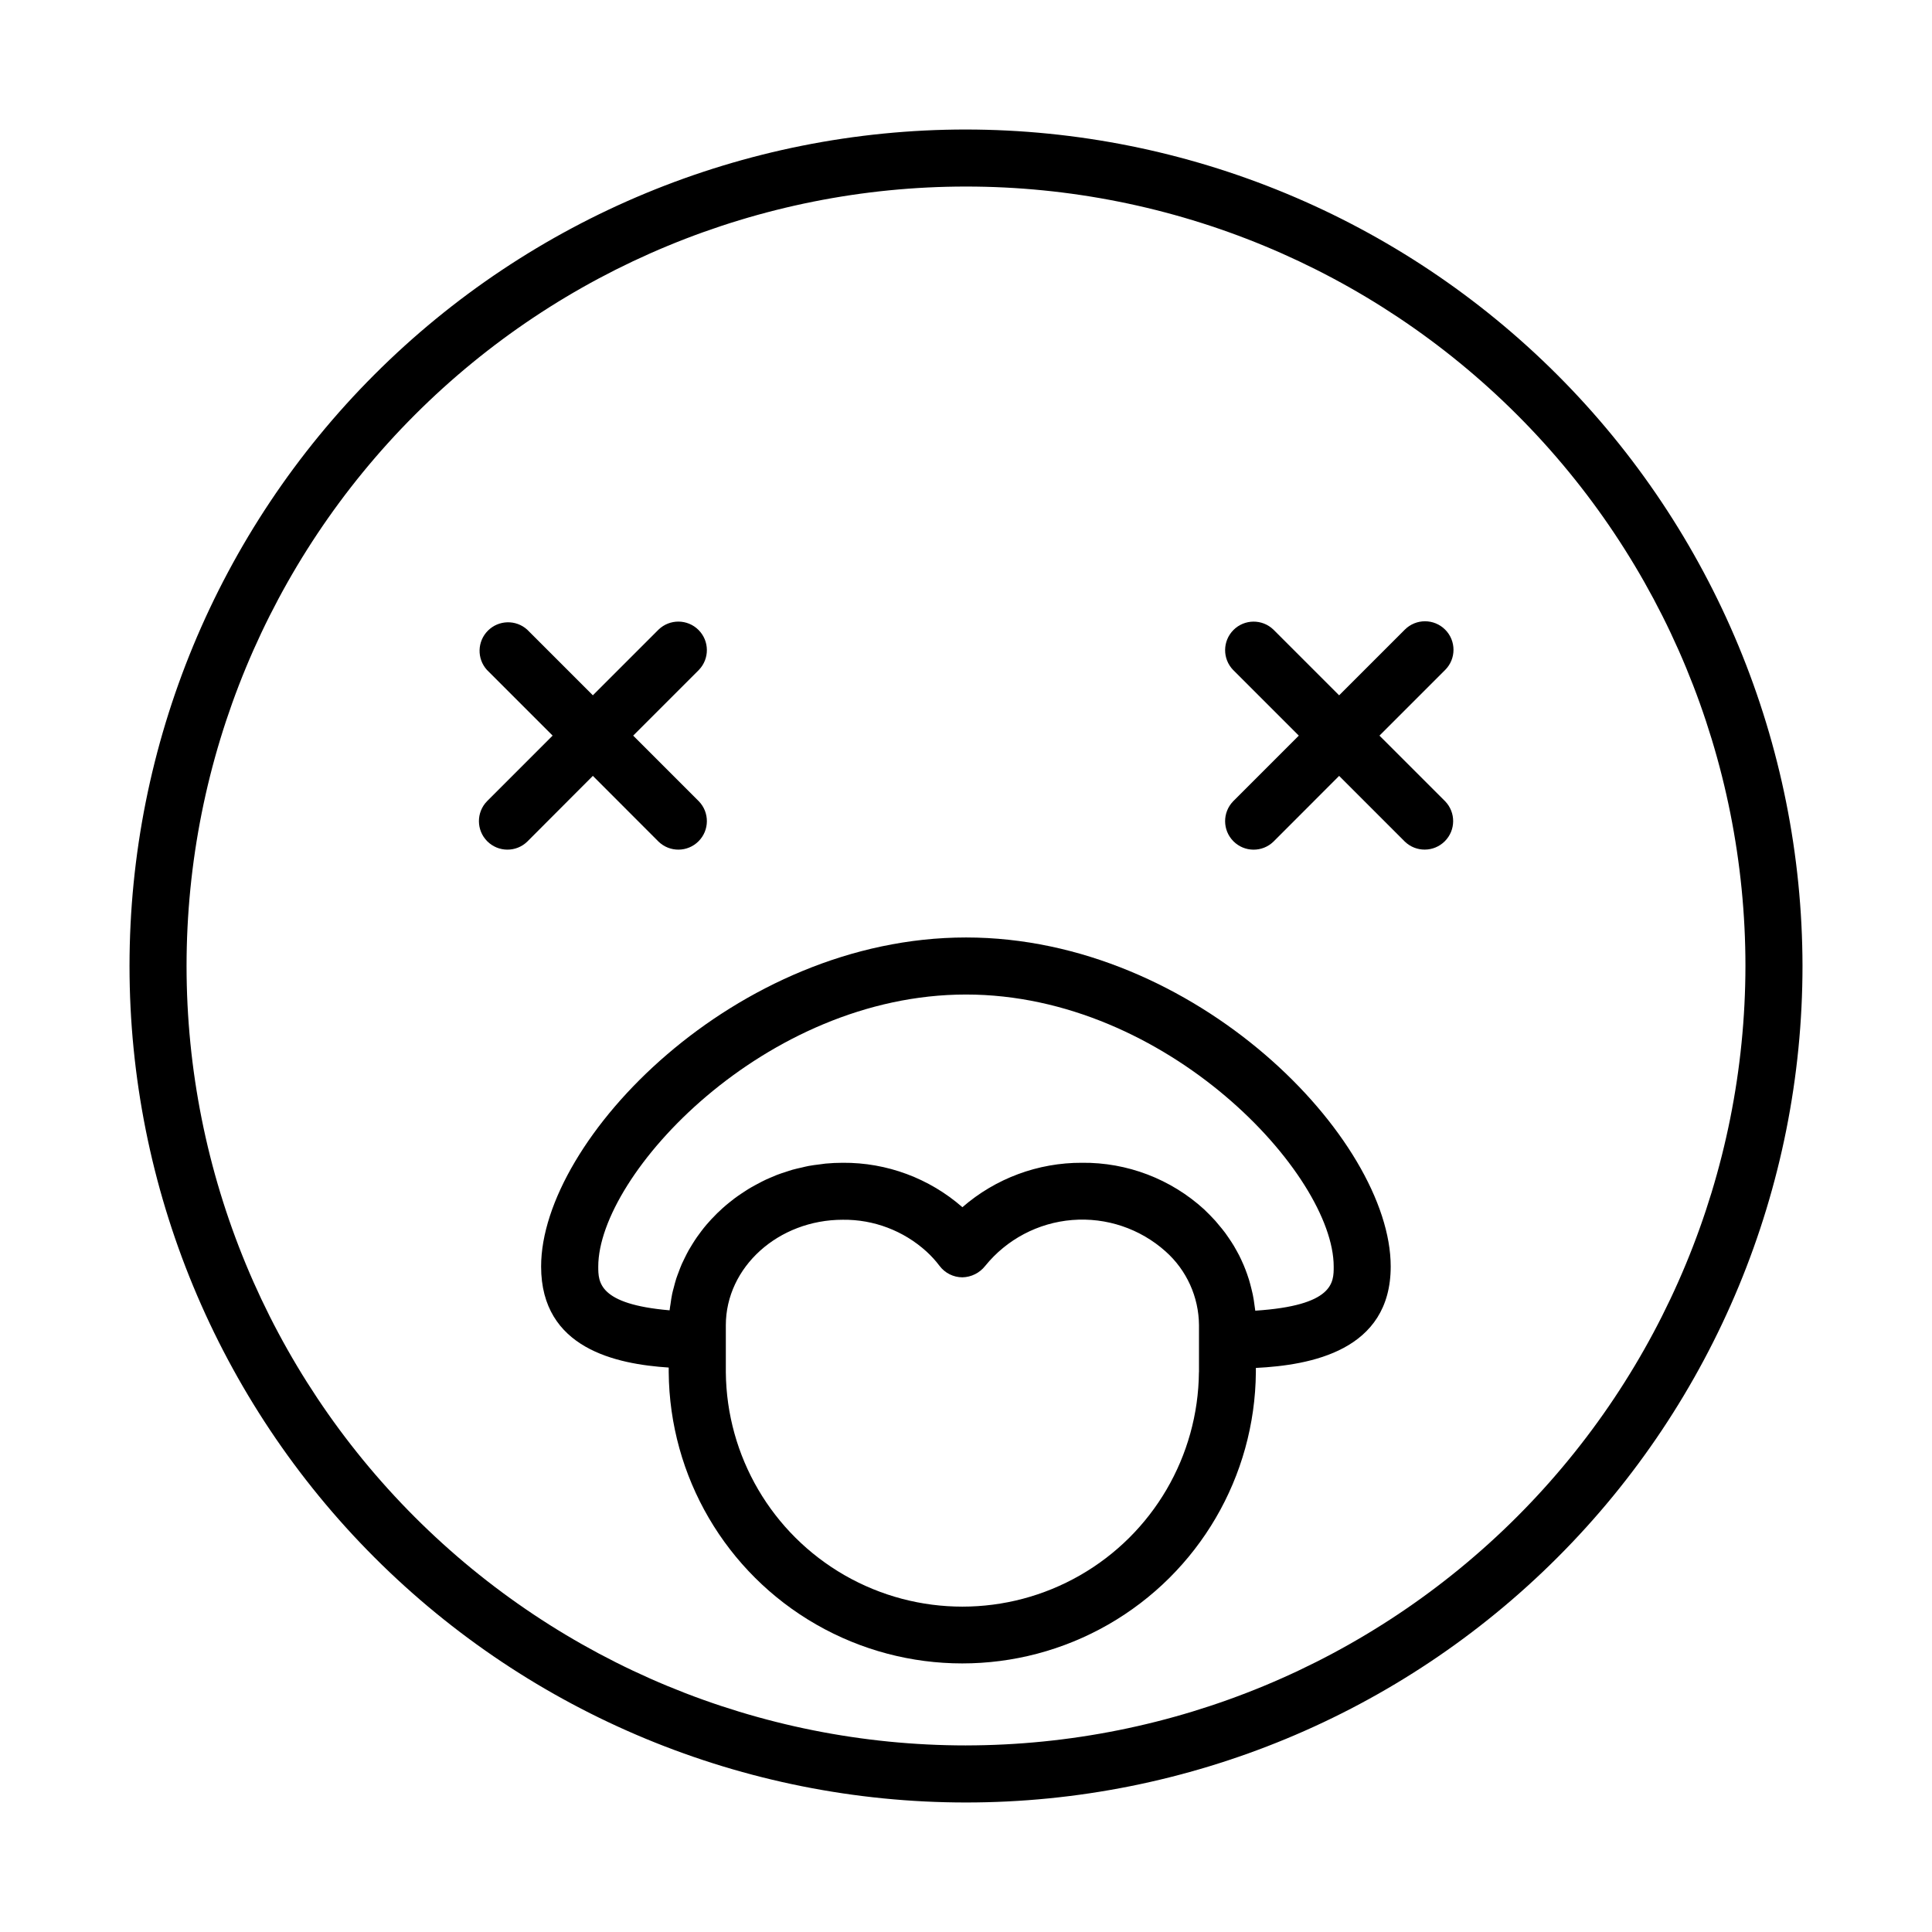
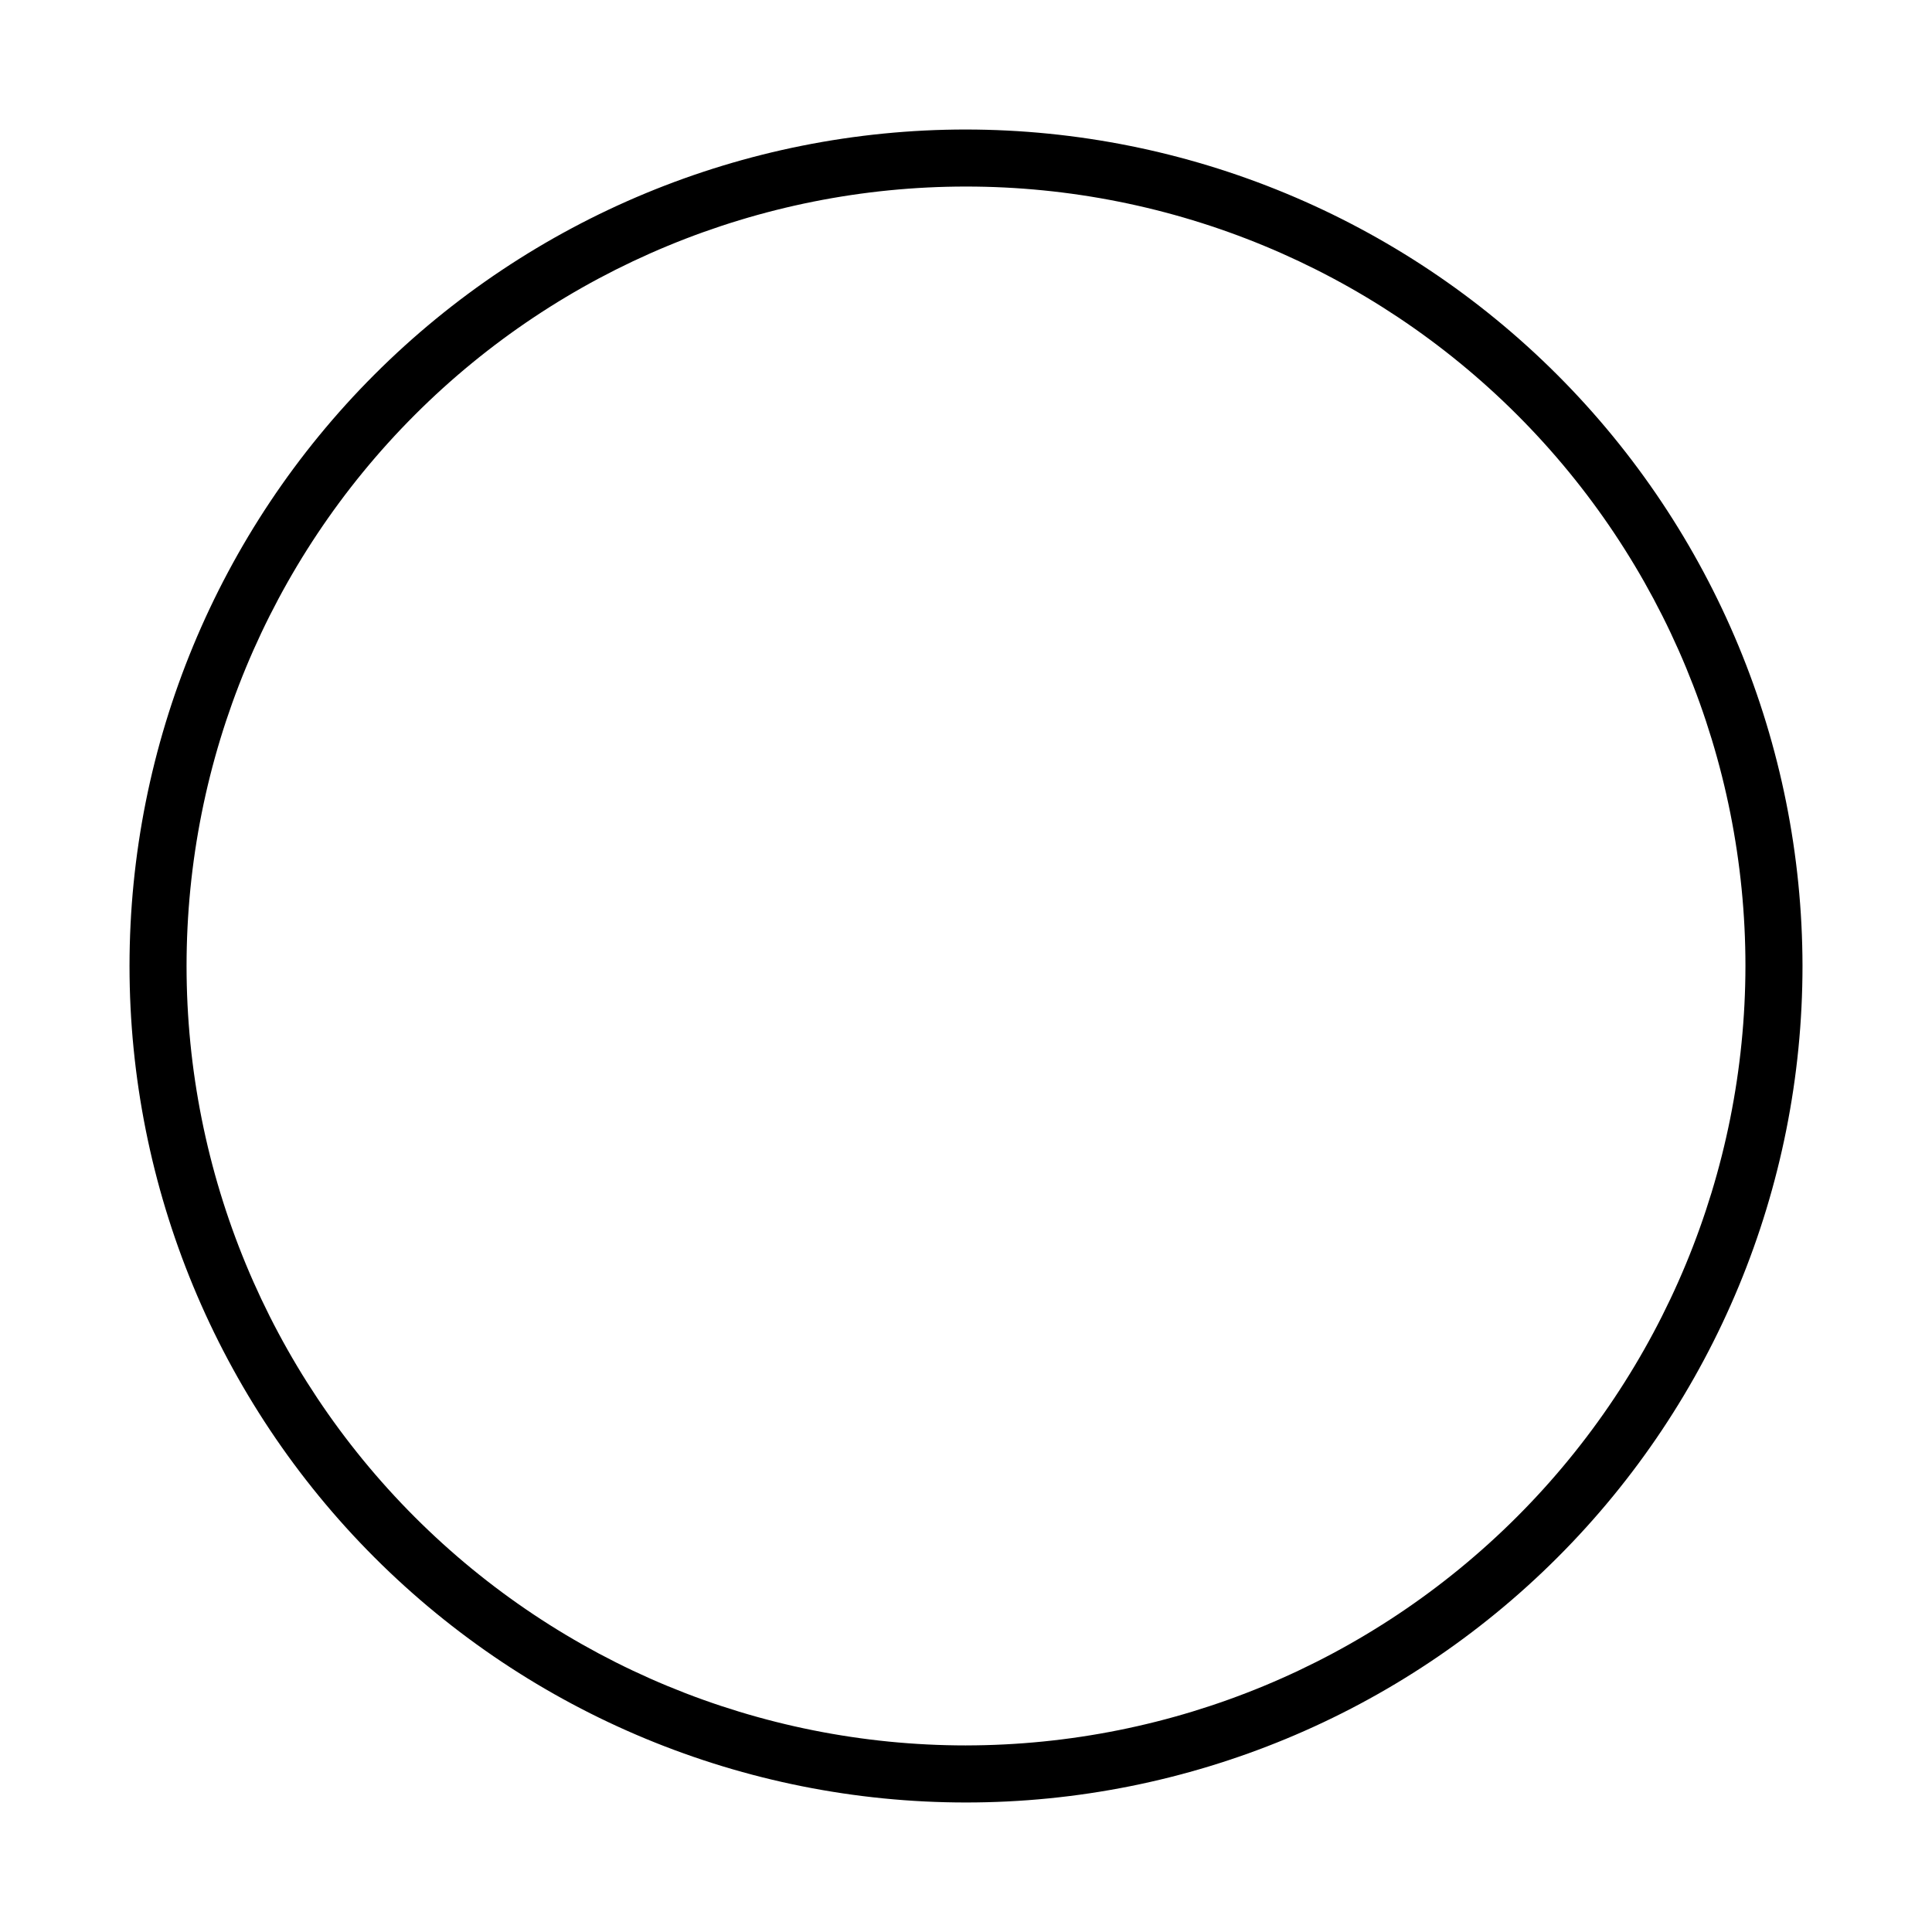
<svg xmlns="http://www.w3.org/2000/svg" fill="#000000" width="800px" height="800px" version="1.1" viewBox="144 144 512 512">
  <g>
    <path d="m400 178.32c-58.793 0-115.18 23.352-156.75 64.926-41.574 41.57-64.926 97.957-64.926 156.75 0 58.789 23.352 115.18 64.926 156.75 41.57 41.574 97.957 64.93 156.75 64.93 58.789 0 115.18-23.355 156.75-64.93 41.574-41.57 64.93-97.957 64.93-156.75-0.066-58.773-23.441-115.12-65-156.68-41.559-41.555-97.906-64.934-156.68-64.996zm0 428.24v-0.004c-54.785 0-107.32-21.762-146.06-60.5-38.738-38.738-60.5-91.277-60.5-146.06 0-54.785 21.762-107.32 60.5-146.06s91.277-60.5 146.06-60.5c54.781 0 107.32 21.762 146.06 60.5 38.738 38.738 60.5 91.277 60.5 146.06-0.062 54.762-21.844 107.27-60.566 145.99-38.727 38.723-91.23 60.504-145.99 60.566z" />
-     <path d="m318.52 367.04c2.969 2.867 7.68 2.824 10.594-0.09 2.918-2.914 2.957-7.629 0.094-10.594l-17.406-17.41 17.406-17.406v-0.004c2.863-2.965 2.824-7.676-0.094-10.594-2.914-2.914-7.625-2.953-10.594-0.09l-17.406 17.406-17.41-17.406c-2.992-2.691-7.562-2.566-10.406 0.281-2.84 2.848-2.953 7.418-0.254 10.402l17.406 17.406-17.406 17.414c-2.863 2.965-2.824 7.68 0.09 10.594 2.918 2.914 7.629 2.957 10.594 0.09l17.387-17.426z" />
-     <path d="m526.98 310.86c-2.953-2.953-7.734-2.953-10.688 0l-17.41 17.406-17.406-17.406c-2.965-2.863-7.68-2.824-10.594 0.09-2.914 2.918-2.957 7.629-0.094 10.594l17.406 17.406-17.406 17.41v0.004c-2.863 2.965-2.82 7.68 0.094 10.594 2.914 2.914 7.629 2.957 10.594 0.09l17.406-17.426 17.41 17.41c2.965 2.867 7.68 2.824 10.594-0.09 2.918-2.914 2.957-7.629 0.094-10.594l-17.406-17.398 17.406-17.406c2.949-2.949 2.949-7.734 0-10.684z" />
-     <path d="m400 392.44c-61.066 0-112.6 53.555-112.6 87.195 0 21.801 19.996 25.871 33.816 26.781v1.23c0.223 27.645 15.098 53.098 39.078 66.855 23.98 13.762 53.461 13.762 77.441 0 23.98-13.758 38.859-39.211 39.082-66.855v-1.129c14.504-0.727 35.734-4.535 35.734-26.883 0.02-33.641-51.496-87.195-112.55-87.195zm61.727 115.21c-0.199 22.262-12.191 42.746-31.504 53.82-19.316 11.074-43.051 11.074-62.367 0-19.312-11.074-31.305-31.559-31.504-53.82v-12.43c0-15.422 13.906-27.973 31-27.973 8.188-0.098 16.105 2.91 22.168 8.414 1.273 1.164 2.438 2.441 3.477 3.82 1.43 1.898 3.668 3.016 6.047 3.023 2.363-0.051 4.582-1.16 6.043-3.023 5.703-7.043 14.039-11.438 23.07-12.168 9.027-0.727 17.961 2.277 24.719 8.312 5.59 4.969 8.812 12.074 8.867 19.555v12.414zm14.934-16.309c0-0.086-0.031-0.168-0.035-0.25-0.039-0.379-0.109-0.75-0.16-1.129-0.125-0.973-0.266-1.941-0.465-2.891-0.098-0.504-0.227-0.953-0.336-1.43-0.207-0.836-0.418-1.668-0.676-2.519-0.156-0.504-0.336-1.008-0.504-1.512-0.277-0.777-0.57-1.543-0.887-2.301-0.215-0.504-0.438-1.008-0.676-1.512-0.336-0.734-0.707-1.461-1.113-2.176-0.262-0.504-0.527-0.961-0.812-1.438-0.43-0.715-0.891-1.41-1.367-2.106-0.309-0.438-0.594-0.887-0.918-1.32-0.543-0.734-1.137-1.445-1.734-2.152-0.301-0.359-0.578-0.719-0.891-1.066-0.934-1.008-1.914-2.039-2.961-3.023v-0.004c-8.844-8.074-20.422-12.492-32.395-12.363-11.641-0.047-22.898 4.137-31.684 11.773-8.77-7.672-20.047-11.859-31.695-11.773-1.547 0-3.074 0.074-4.586 0.215-0.504 0.047-1.008 0.137-1.512 0.203-1.008 0.121-1.984 0.242-2.957 0.422-0.59 0.105-1.16 0.262-1.738 0.395-0.863 0.191-1.723 0.379-2.562 0.613-0.605 0.172-1.188 0.383-1.785 0.574-0.789 0.258-1.582 0.504-2.348 0.805-0.598 0.23-1.184 0.504-1.77 0.746-0.73 0.316-1.465 0.629-2.176 1.008-0.578 0.289-1.137 0.594-1.703 0.902-0.684 0.371-1.367 0.75-2.016 1.152-0.551 0.336-1.082 0.695-1.617 1.055-0.637 0.422-1.266 0.855-1.875 1.309-0.504 0.383-1.008 0.781-1.512 1.188-0.586 0.473-1.164 0.961-1.723 1.465-0.48 0.43-0.941 0.863-1.395 1.305-0.539 0.531-1.062 1.07-1.578 1.621-0.43 0.465-0.852 0.934-1.258 1.41-0.504 0.574-0.953 1.168-1.41 1.762-0.379 0.504-0.754 1.008-1.109 1.512-0.438 0.625-0.848 1.266-1.246 1.91-0.328 0.504-0.648 1.043-0.953 1.578-0.379 0.676-0.719 1.367-1.062 2.062-0.266 0.539-0.539 1.074-0.781 1.621-0.316 0.73-0.594 1.48-0.871 2.227-0.203 0.543-0.418 1.082-0.598 1.637-0.258 0.797-0.457 1.613-0.672 2.43-0.137 0.504-0.293 1.055-0.406 1.598-0.188 0.898-0.316 1.809-0.441 2.727-0.07 0.48-0.168 0.945-0.215 1.43 0 0.074 0 0.145-0.035 0.215-18.898-1.617-18.898-7.527-18.898-11.586-0.008-24.375 44.129-72.102 97.457-72.102s97.441 47.727 97.441 72.078c0.02 4.211 0.02 10.355-20.785 11.707z" />
  </g>
</svg>